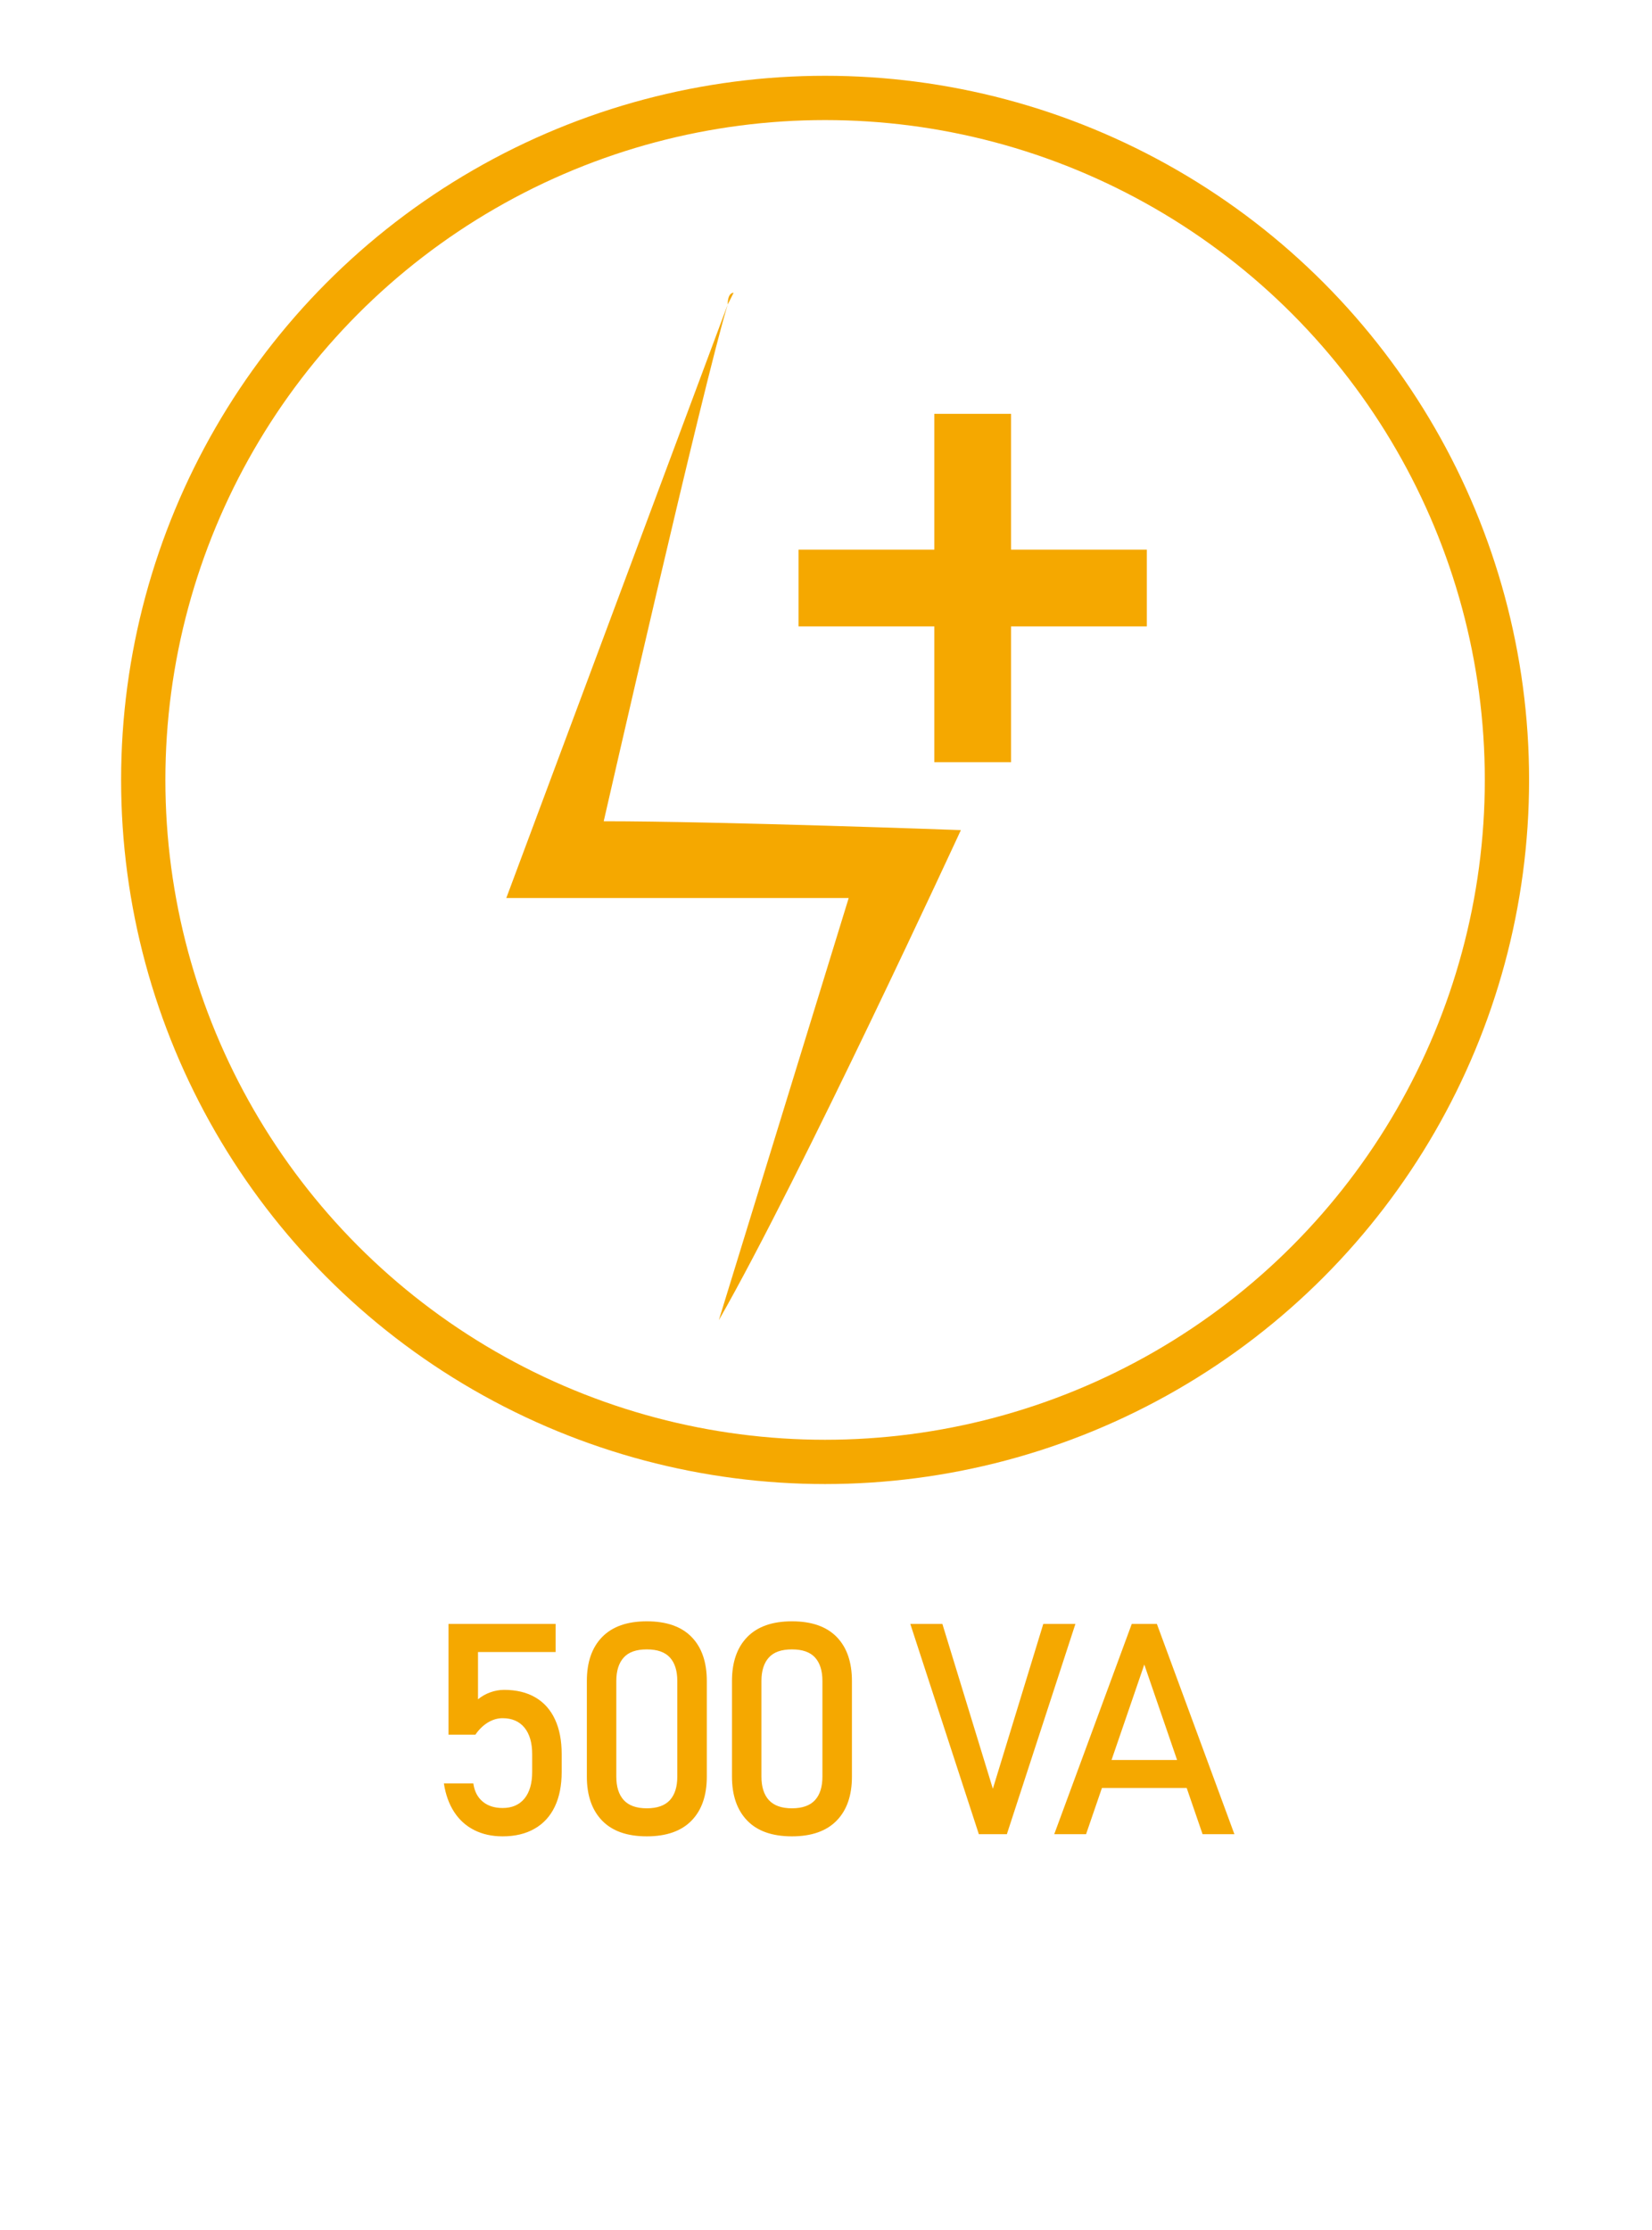
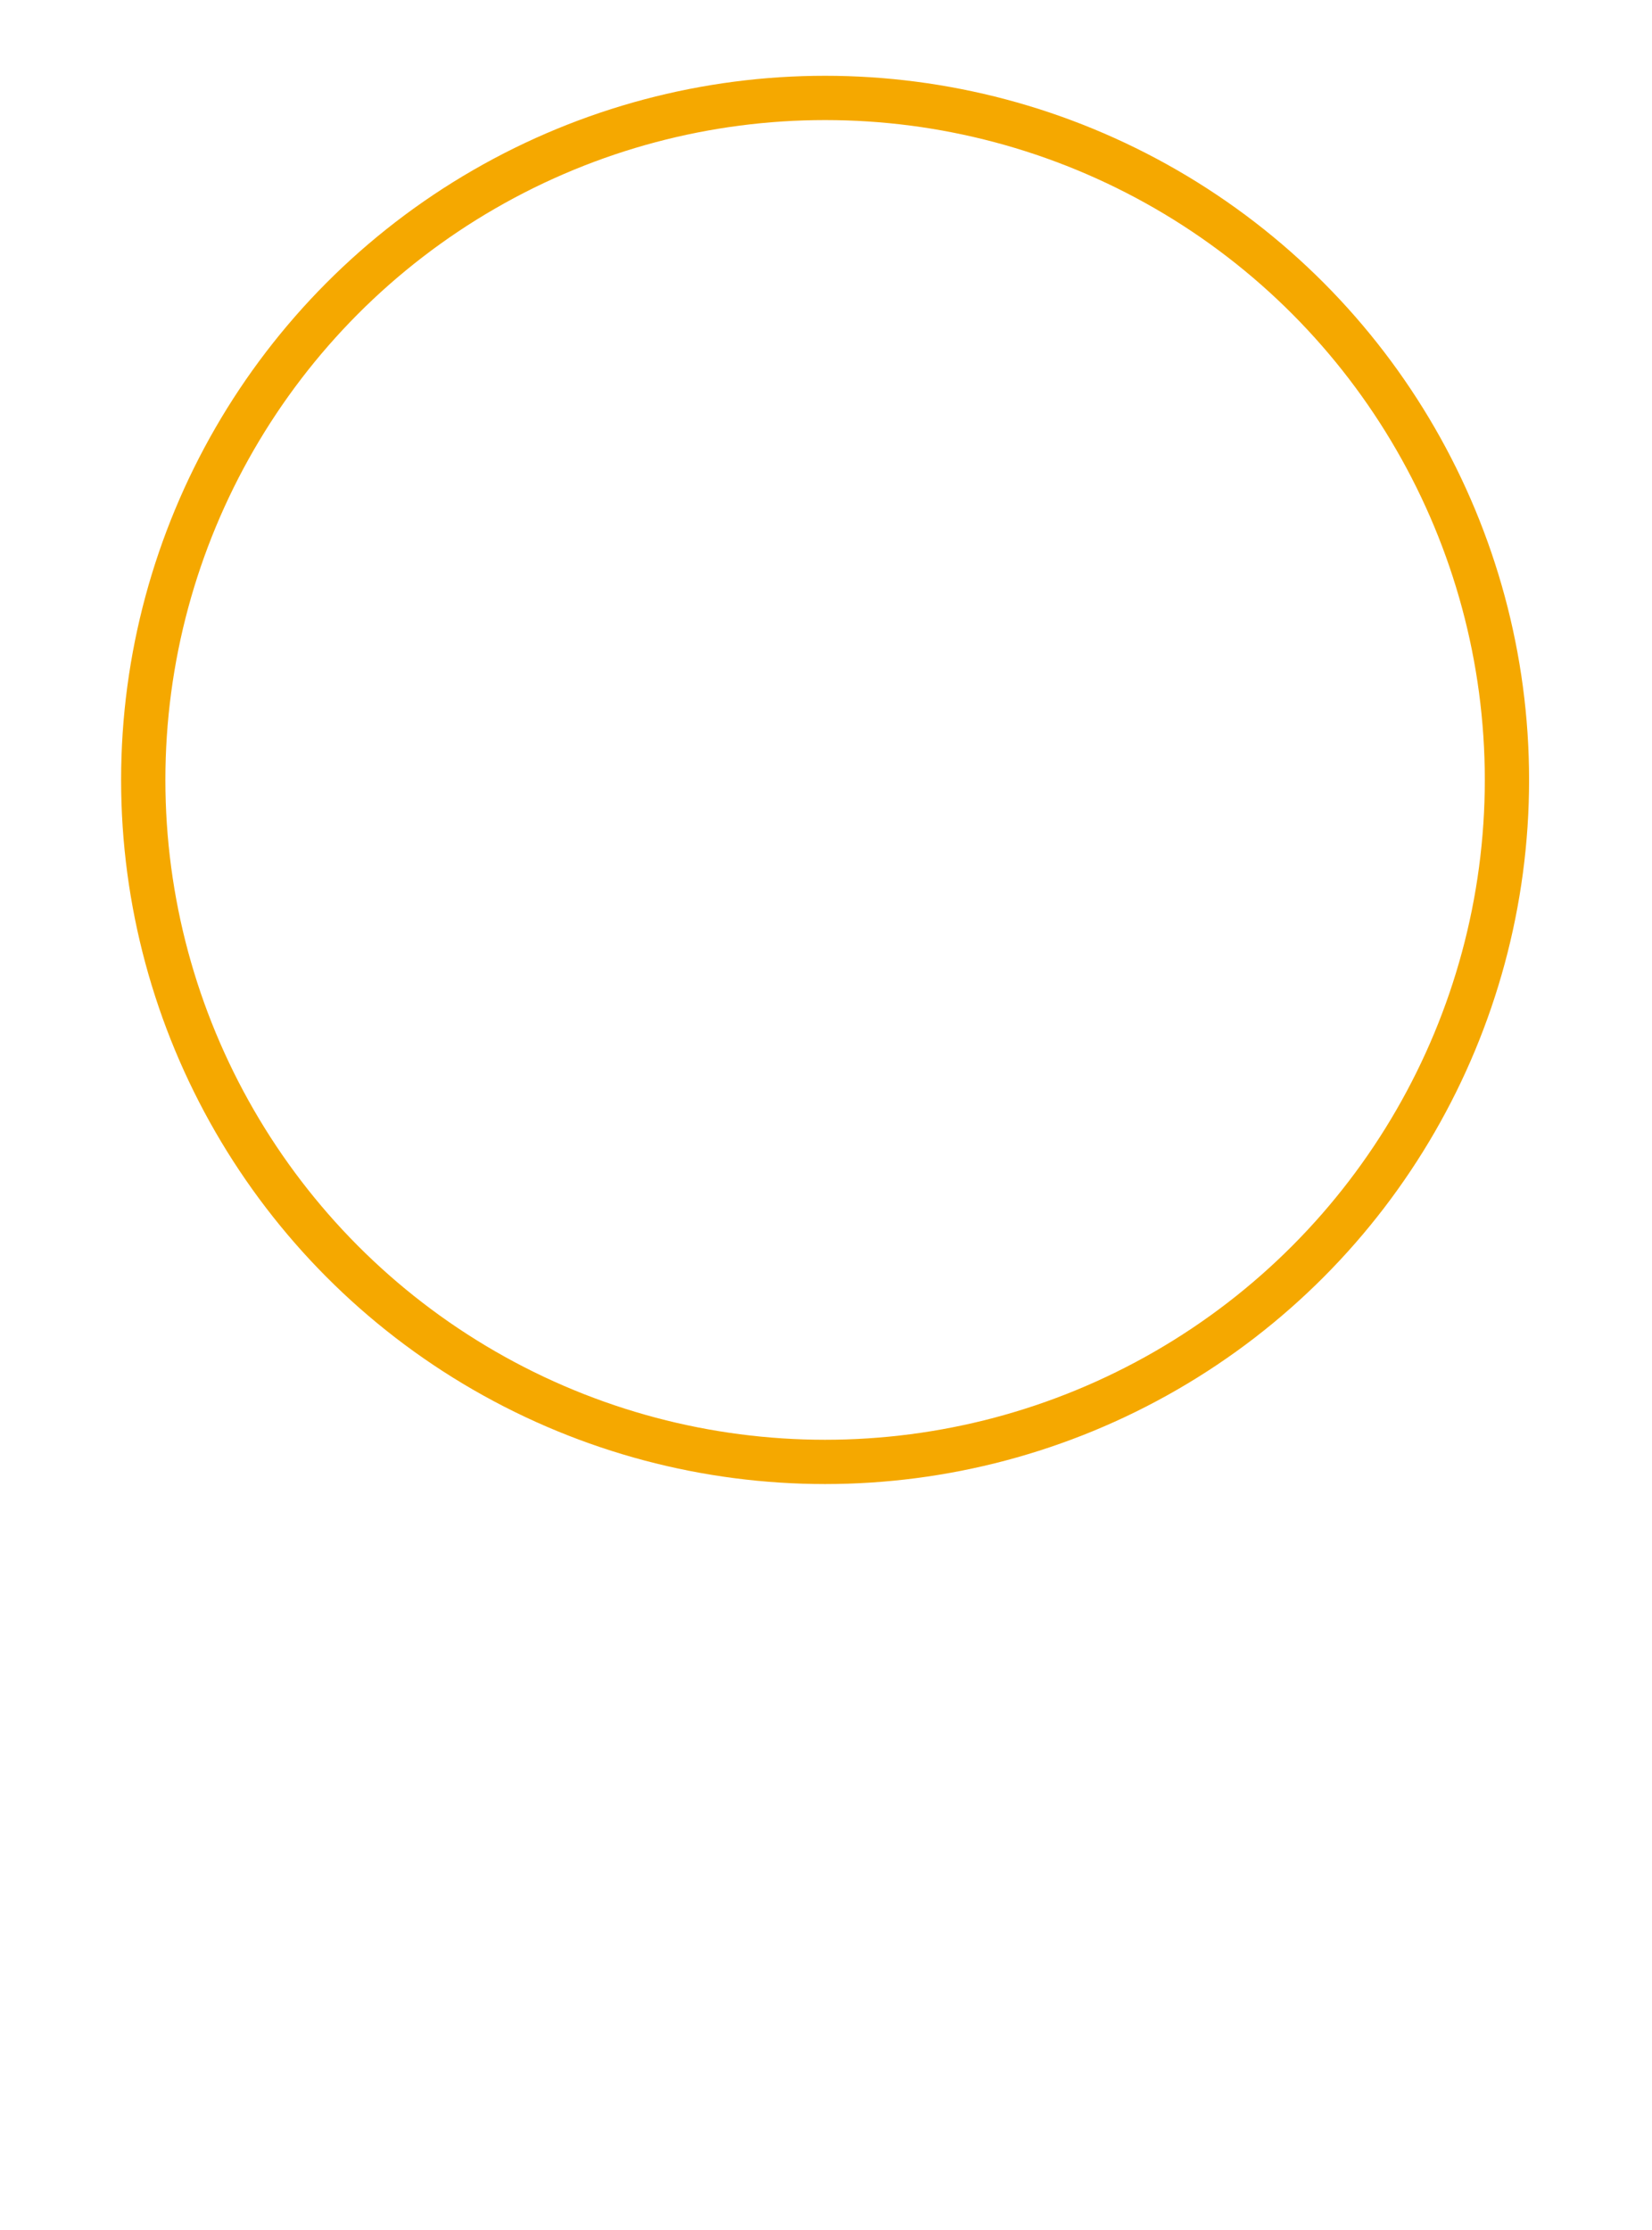
<svg xmlns="http://www.w3.org/2000/svg" xml:space="preserve" width="206.557mm" height="278.783mm" version="1.1" style="shape-rendering:geometricPrecision; text-rendering:geometricPrecision; image-rendering:optimizeQuality; fill-rule:evenodd; clip-rule:evenodd" viewBox="0 0 20655.7 27878.29">
  <defs>
    <style type="text/css">
   
    .str0 {stroke:#F5A800;stroke-width:553.6;stroke-miterlimit:22.926}
    .fil0 {fill:none}
    .fil1 {fill:#F5A800}
    .fil2 {fill:#F5A800;fill-rule:nonzero}
   
  </style>
  </defs>
  <g id="Capa_x0020_1">
    <circle id="XMLID_455_" class="fil0 str0" cx="10316.54" cy="9749.68" r="8525.49" />
    <g id="XMLID_135_">
-       <path id="XMLID_136_" class="fil1" d="M9098.6 3807.67l73.81 -147.63c-36.9,0 -73.81,36.91 -73.81,147.63z" />
-       <path id="XMLID_137_" class="fil1" d="M7548.51 10266.38c0,0 1254.83,-5499.12 1550.09,-6458.71l-2768.02 7418.29 4281.19 0 -1623.9 5277.69c1033.39,-1808.44 3026.36,-6126.55 3026.36,-6126.55 0,0 -3026.36,-110.72 -4465.74,-110.72l0.02 0z" />
-       <polygon id="XMLID_138_" class="fil1" points="14339.38,6870.95 12641.67,6870.95 12641.67,5173.23 11682.08,5173.23 11682.08,6870.95 9984.37,6870.95 9984.37,7830.52 11682.08,7830.52 11682.08,9528.24 12641.67,9528.24 12641.67,7830.52 14339.38,7830.52 " />
-     </g>
-     <rect class="fil0" y="0" width="20655.7" height="27878.29" />
-     <path class="fil2" d="M6283.91 22955.86c-132.65,0 -250.48,-25.92 -353.51,-77.74 -103.03,-51.82 -186.94,-127.09 -251.1,-225.8 -64.78,-98.71 -107.35,-217.79 -128.94,-355.98l0 -1.85 368.32 0 0 1.85c13.57,96.24 51.82,170.89 115.98,224.57 63.55,53.67 146.84,80.82 249.25,80.82 117.84,0 209.14,-39.49 273.92,-118.46 64.17,-78.97 96.25,-190.02 96.25,-333.77l0 -220.25c0,-142.51 -32.08,-252.95 -96.25,-331.91 -64.78,-78.97 -156.08,-118.46 -273.92,-118.46 -64.16,0 -125.24,18.51 -184.47,54.29 -59.23,36.4 -111.05,86.99 -155.47,151.77l-336.24 0 0 -1384.43 1339.4 0 0 351.04 -970.46 0 0 591.04c45.65,-37.63 96.86,-66.63 153.62,-86.99 56.76,-20.36 114.13,-30.85 173.36,-30.85 151.77,0 281.95,31.47 389.3,93.78 107.96,62.93 190.02,154.24 246.16,275.16 56.14,120.3 83.9,265.29 83.9,435.56l0 220.25c0,170.28 -28.99,315.26 -86.37,435.57 -57.99,120.92 -142.51,212.85 -253.57,275.78 -110.43,63.54 -243.69,95.01 -399.16,95.01zm1803.42 0c-245.55,0 -431.86,-65.4 -558.96,-196.81 -127.09,-131.41 -190.63,-314.64 -190.63,-549.7l0 -1195.03c0,-235.67 63.54,-419.53 191.25,-550.32 127.71,-130.79 314.03,-196.19 558.34,-196.19 246.16,0 432.48,65.4 559.57,195.57 127.09,130.18 190.64,314.03 190.64,550.94l0 1195.03c0,236.29 -63.55,419.52 -191.26,550.32 -127.7,130.79 -314.02,196.19 -558.95,196.19zm0 -350.43c130.18,0 226.42,-34.55 288.73,-102.41 61.7,-67.87 92.54,-165.96 92.54,-293.67l0 -1195.03c0,-127.71 -30.23,-225.19 -91.92,-293.67 -61.7,-67.86 -157.94,-101.79 -289.35,-101.79 -131.41,0 -227.65,33.93 -288.73,101.79 -61.7,68.48 -92.54,165.96 -92.54,293.67l0 1195.03c0,127.71 30.84,225.8 93.15,293.67 62.32,67.86 157.94,102.41 288.12,102.41zm1814.53 350.43c-245.55,0 -431.86,-65.4 -558.96,-196.81 -127.09,-131.41 -190.63,-314.64 -190.63,-549.7l0 -1195.03c0,-235.67 63.54,-419.53 191.25,-550.32 127.71,-130.79 314.03,-196.19 558.34,-196.19 246.16,0 432.48,65.4 559.57,195.57 127.09,130.18 190.64,314.03 190.64,550.94l0 1195.03c0,236.29 -63.55,419.52 -191.26,550.32 -127.7,130.79 -314.02,196.19 -558.95,196.19zm0 -350.43c130.18,0 226.42,-34.55 288.73,-102.41 61.7,-67.87 92.54,-165.96 92.54,-293.67l0 -1195.03c0,-127.71 -30.23,-225.19 -91.92,-293.67 -61.7,-67.86 -157.94,-101.79 -289.35,-101.79 -131.41,0 -227.65,33.93 -288.73,101.79 -61.7,68.48 -92.54,165.96 -92.54,293.67l0 1195.03c0,127.71 30.84,225.8 93.15,293.67 62.32,67.86 157.94,102.41 288.12,102.41zm1480.14 -2304.92l401.02 0 631.14 2060.61 630.52 -2060.61 401.63 0 -856.94 2628.2 -350.43 0 -856.94 -2628.2zm2768.95 0l314.03 0 969.22 2628.2 -397.93 0 -728.62 -2120.45 -728 2120.45 -397.93 0 969.23 -2628.2zm-522.56 1700.93l1382.58 0 0 350.42 -1382.58 0 0 -350.42z" />
+       </g>
  </g>
</svg>